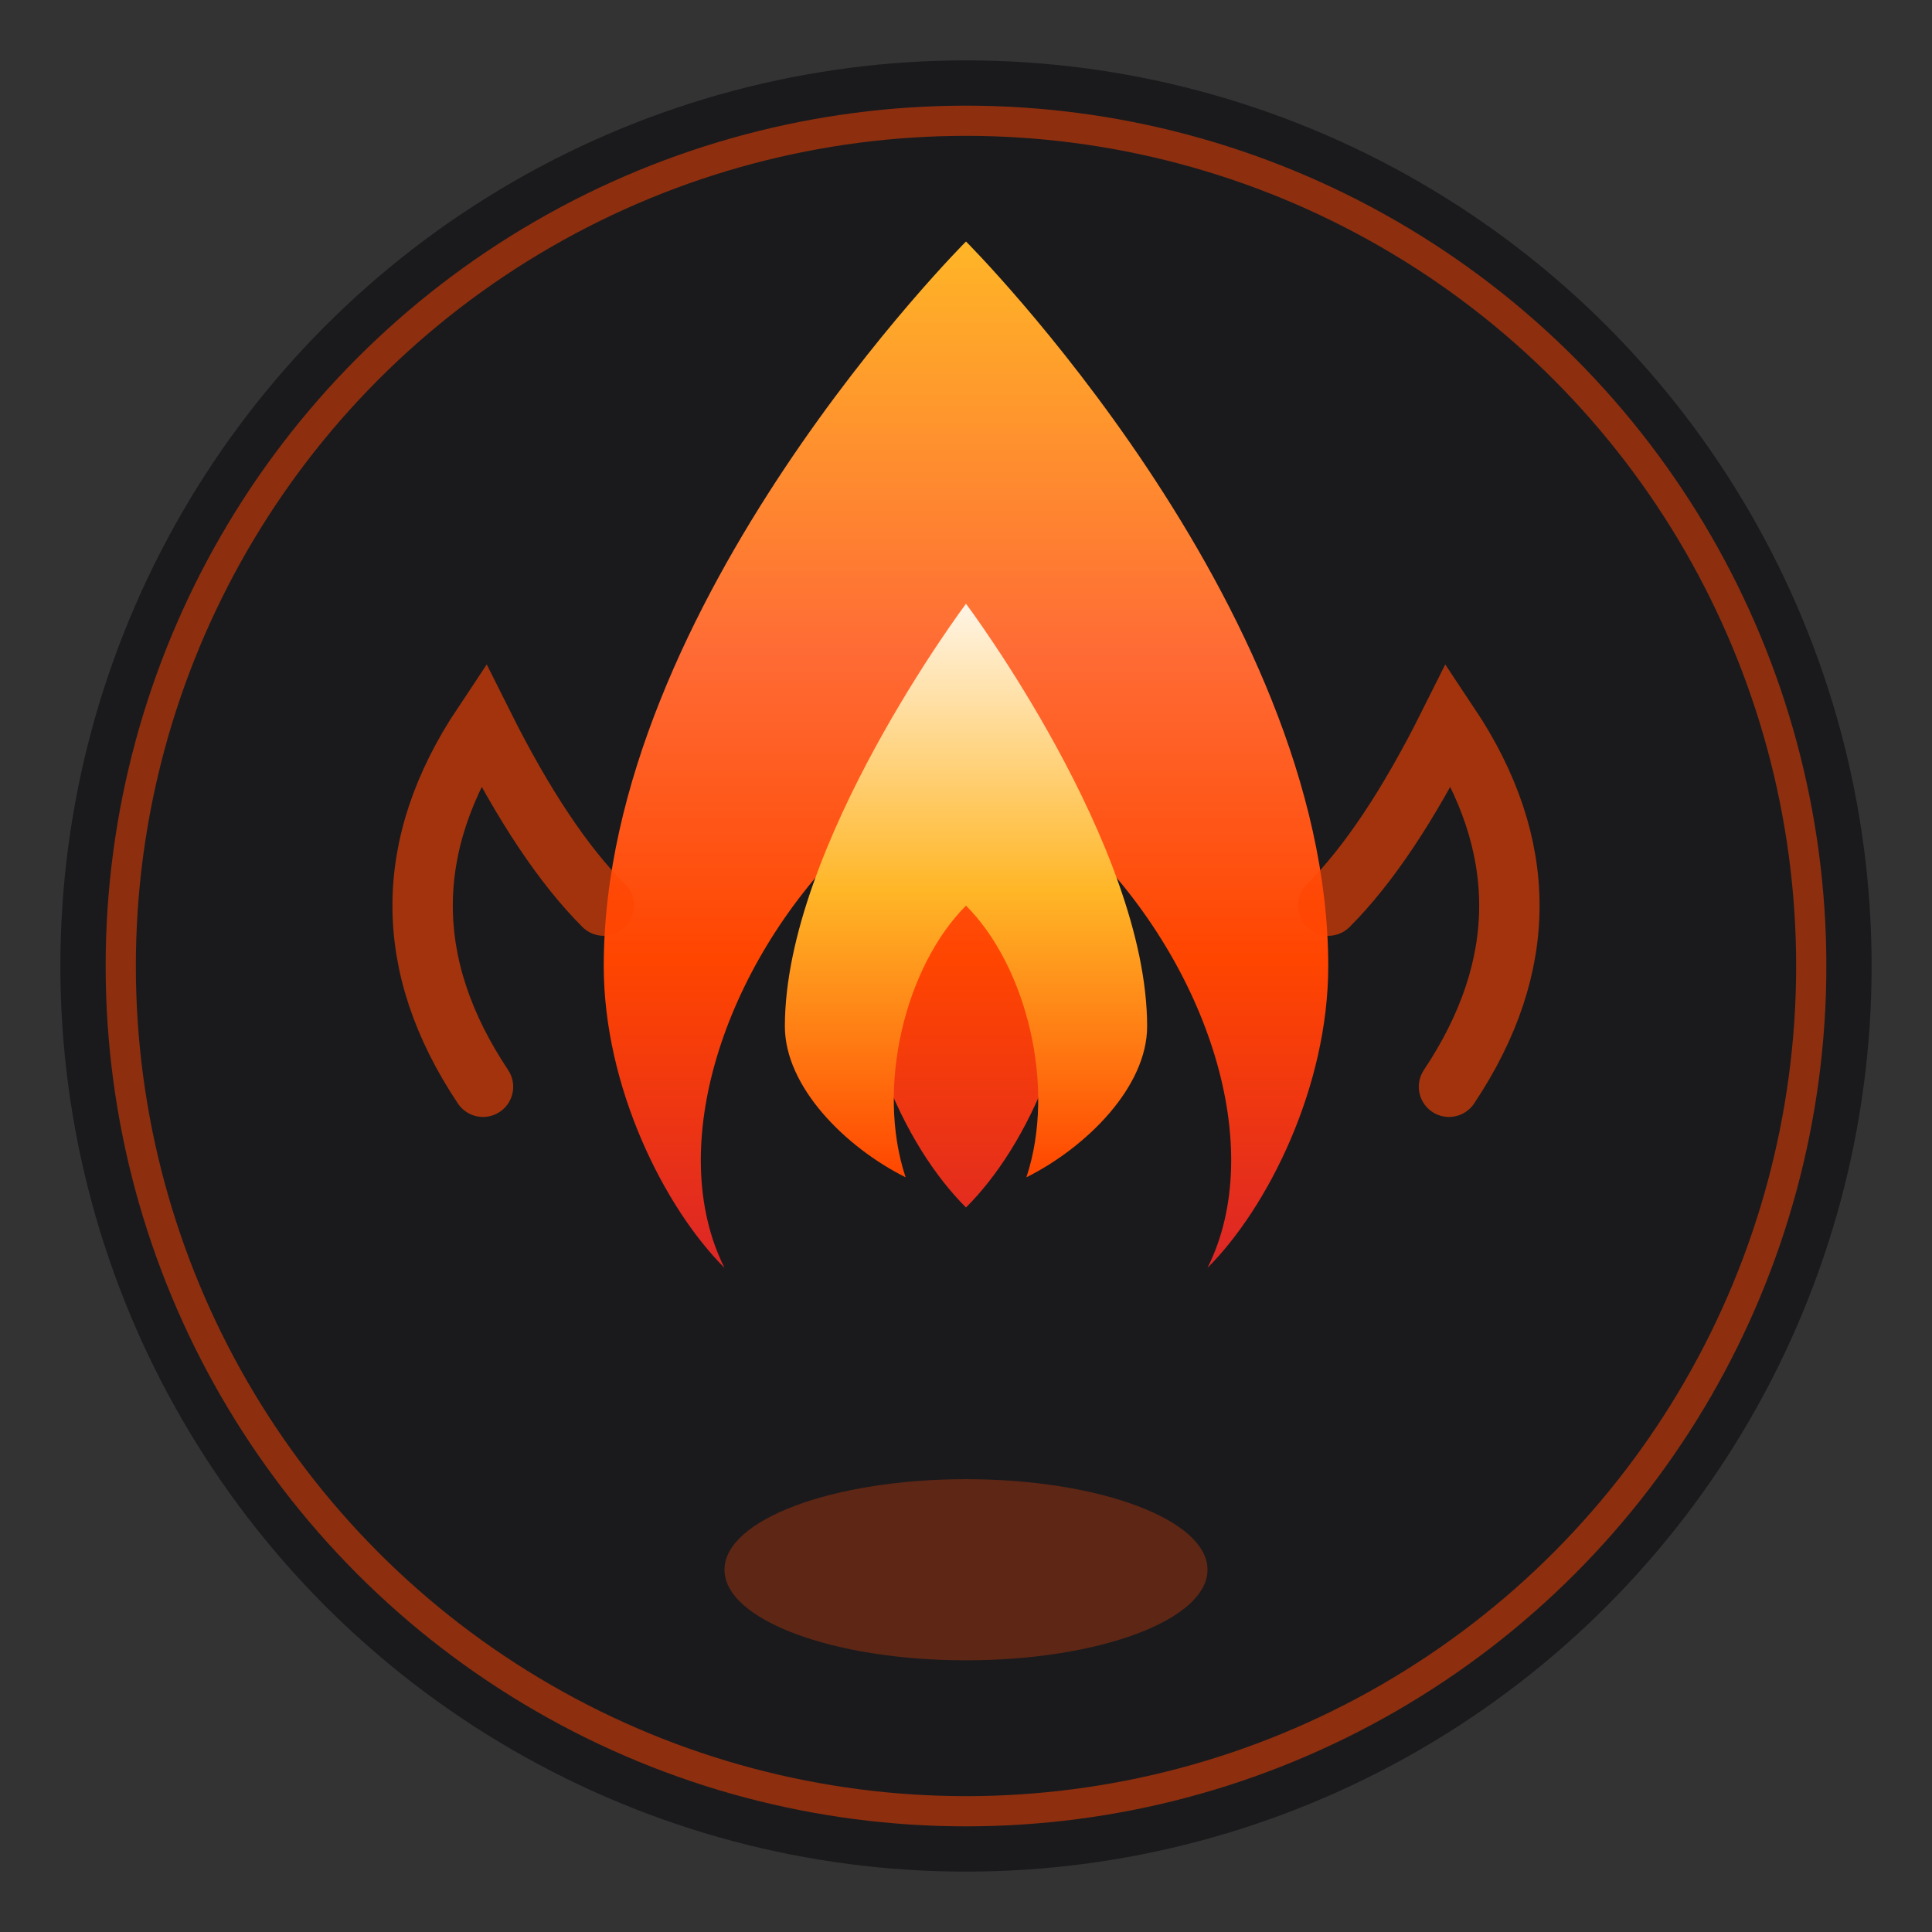
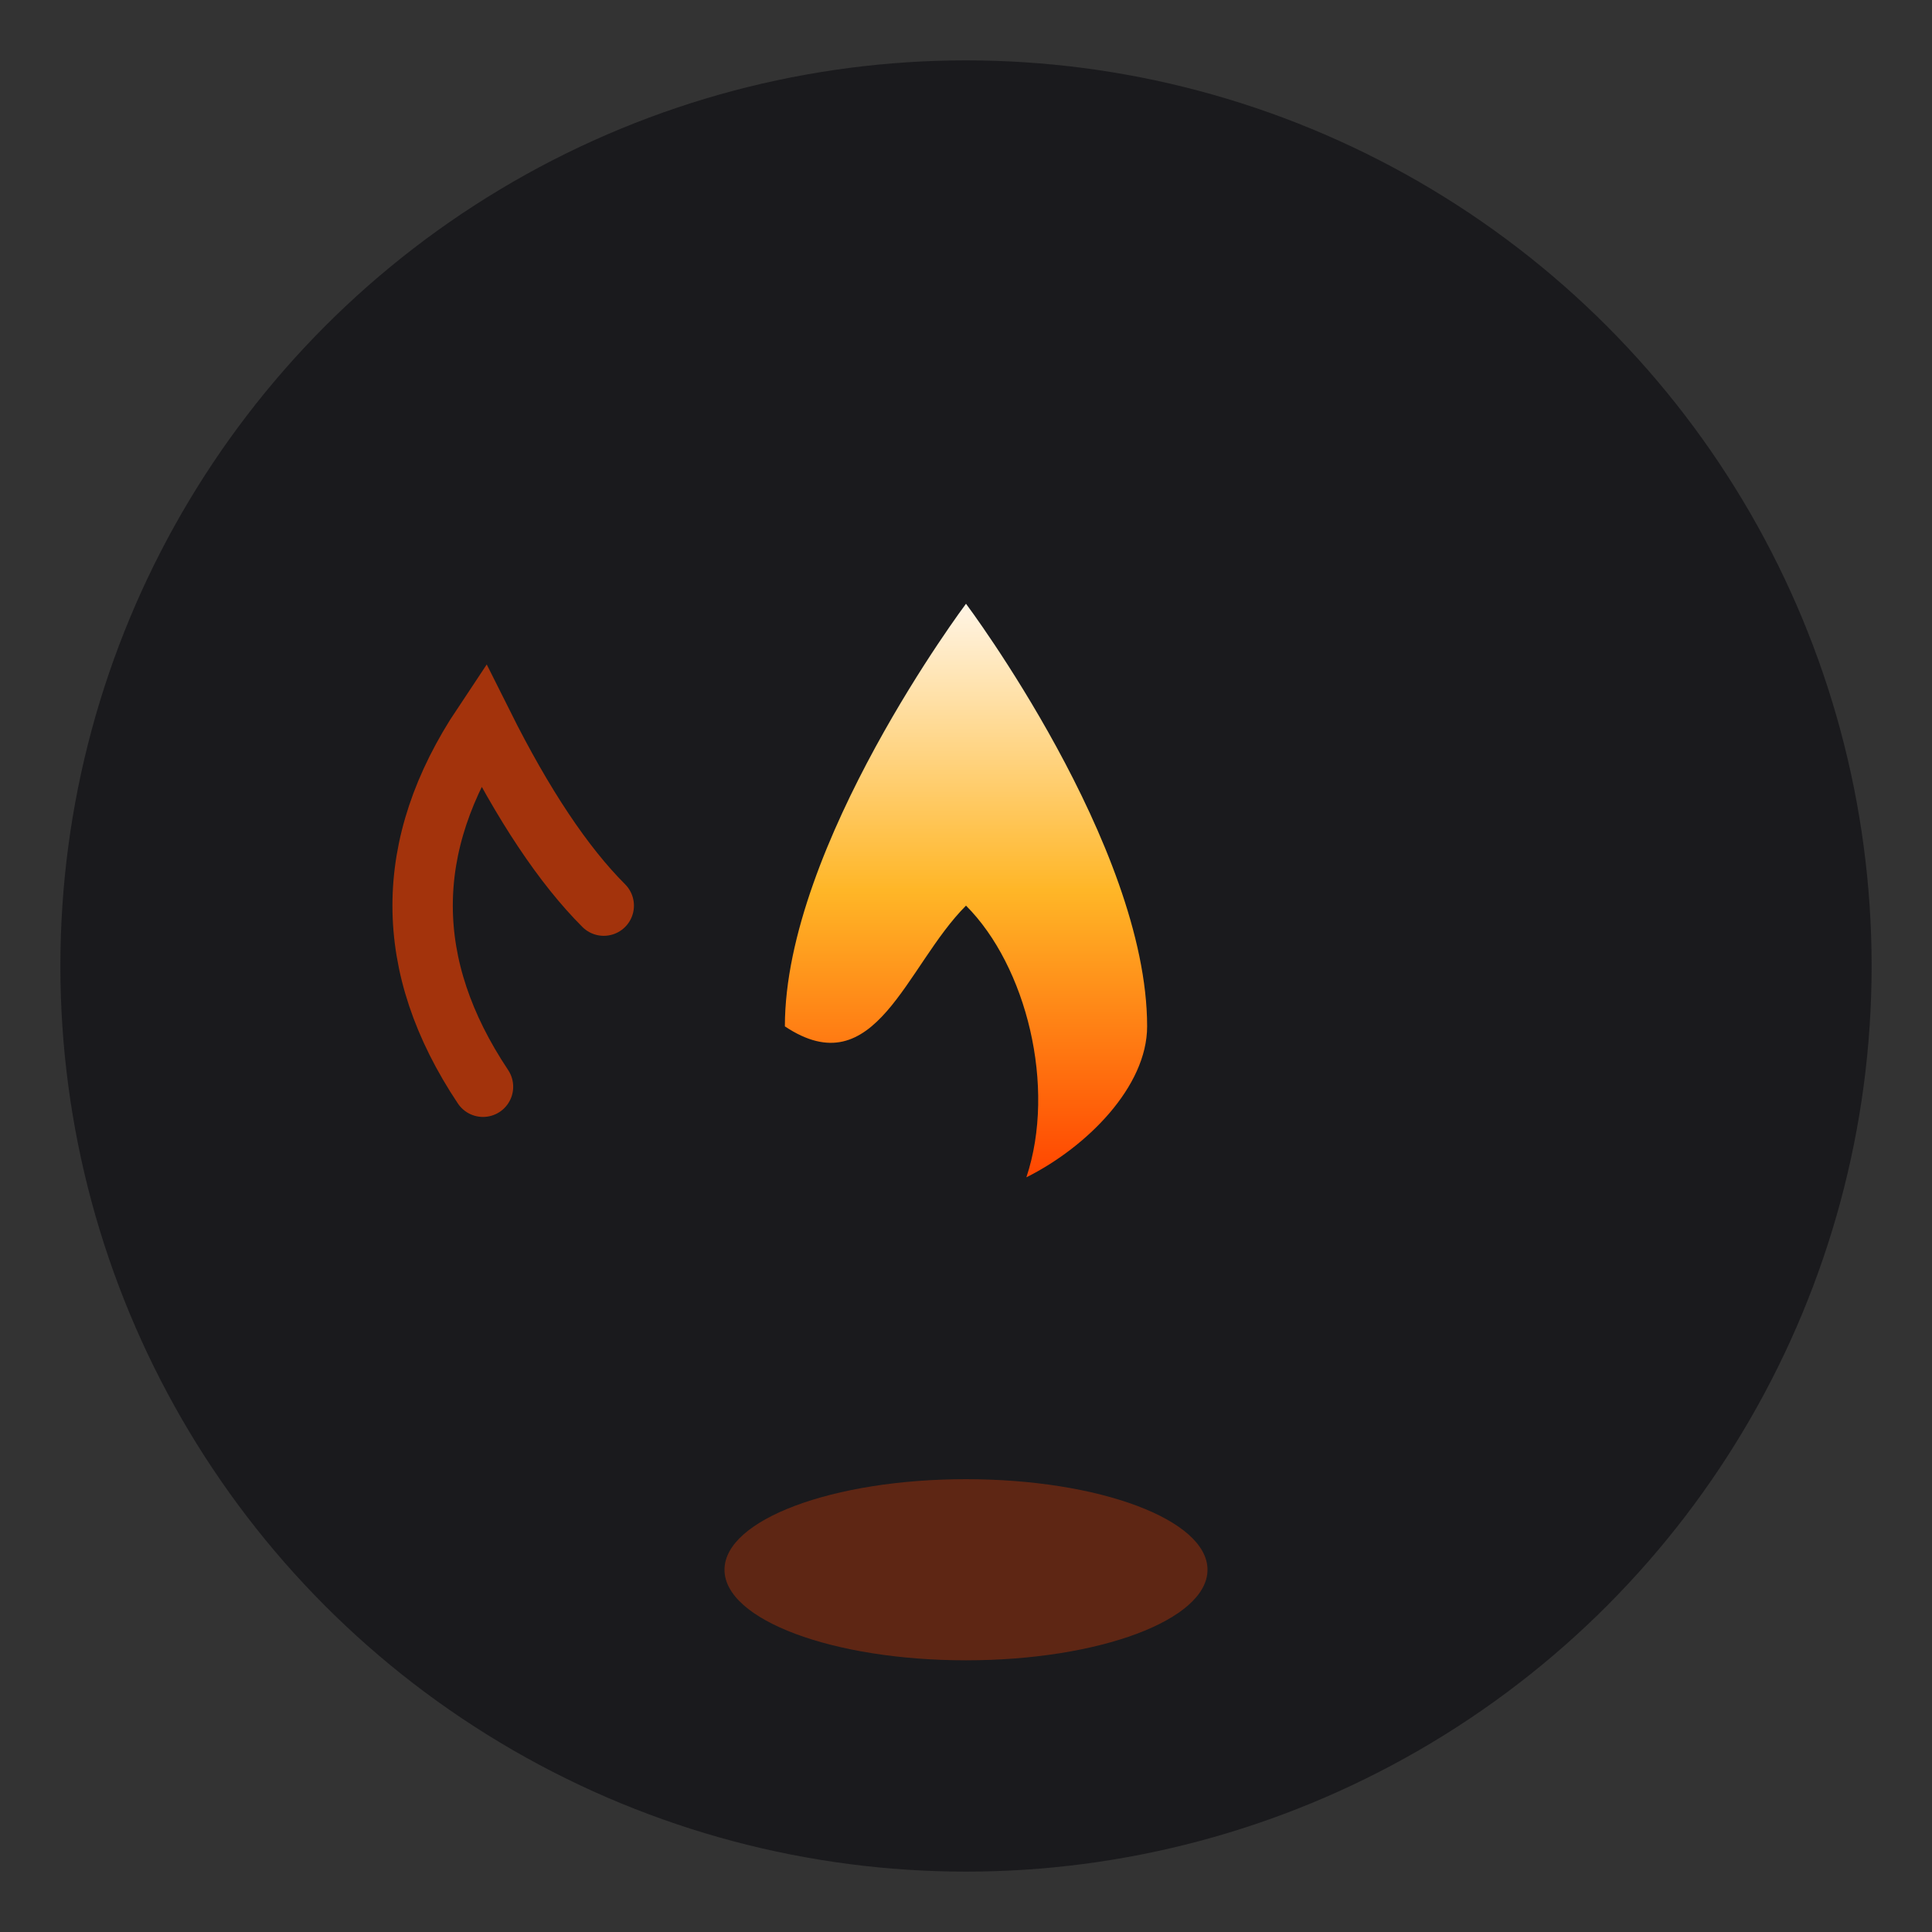
<svg xmlns="http://www.w3.org/2000/svg" viewBox="0 0 32 32" fill="none">
  <rect x="0" y="0" width="32" height="32" fill="#333333" stroke="none" />
  <defs>
    <linearGradient id="fireGrad" x1="0%" y1="100%" x2="0%" y2="0%">
      <stop offset="0%" stop-color="#DC2626" />
      <stop offset="30%" stop-color="#FF4500" />
      <stop offset="60%" stop-color="#FF6B35" />
      <stop offset="100%" stop-color="#FFB627" />
    </linearGradient>
    <linearGradient id="innerGrad" x1="0%" y1="100%" x2="0%" y2="0%">
      <stop offset="0%" stop-color="#FF4500" />
      <stop offset="50%" stop-color="#FFB627" />
      <stop offset="100%" stop-color="#FFF5E6" />
    </linearGradient>
  </defs>
  <circle cx="16" cy="16" r="15" fill="#1A1A1D" />
-   <circle cx="16" cy="16" r="14" fill="none" stroke="#FF4500" stroke-width="0.5" opacity="0.5" />
-   <path d="M16 4            C16 4 10 10 10 16            C10 18 11 20 12 21            C11 19 12 16 14 14            C14 17 15 19 16 20            C17 19 18 17 18 14            C20 16 21 19 20 21            C21 20 22 18 22 16            C22 10 16 4 16 4Z" fill="url(#fireGrad)" />
-   <path d="M16 10            C16 10 13 14 13 17            C13 18 14 19 15 19.5            C14.5 18 15 16 16 15            C17 16 17.5 18 17 19.5            C18 19 19 18 19 17            C19 14 16 10 16 10Z" fill="url(#innerGrad)" />
+   <path d="M16 10            C16 10 13 14 13 17            C14.5 18 15 16 16 15            C17 16 17.5 18 17 19.5            C18 19 19 18 19 17            C19 14 16 10 16 10Z" fill="url(#innerGrad)" />
  <path d="M8 18 Q6 15 8 12 Q9 14 10 15" fill="none" stroke="#FF4500" stroke-width="1" opacity="0.6" stroke-linecap="round" />
-   <path d="M24 18 Q26 15 24 12 Q23 14 22 15" fill="none" stroke="#FF4500" stroke-width="1" opacity="0.6" stroke-linecap="round" />
  <ellipse cx="16" cy="26" rx="4" ry="1.5" fill="#FF4500" opacity="0.3" />
</svg>